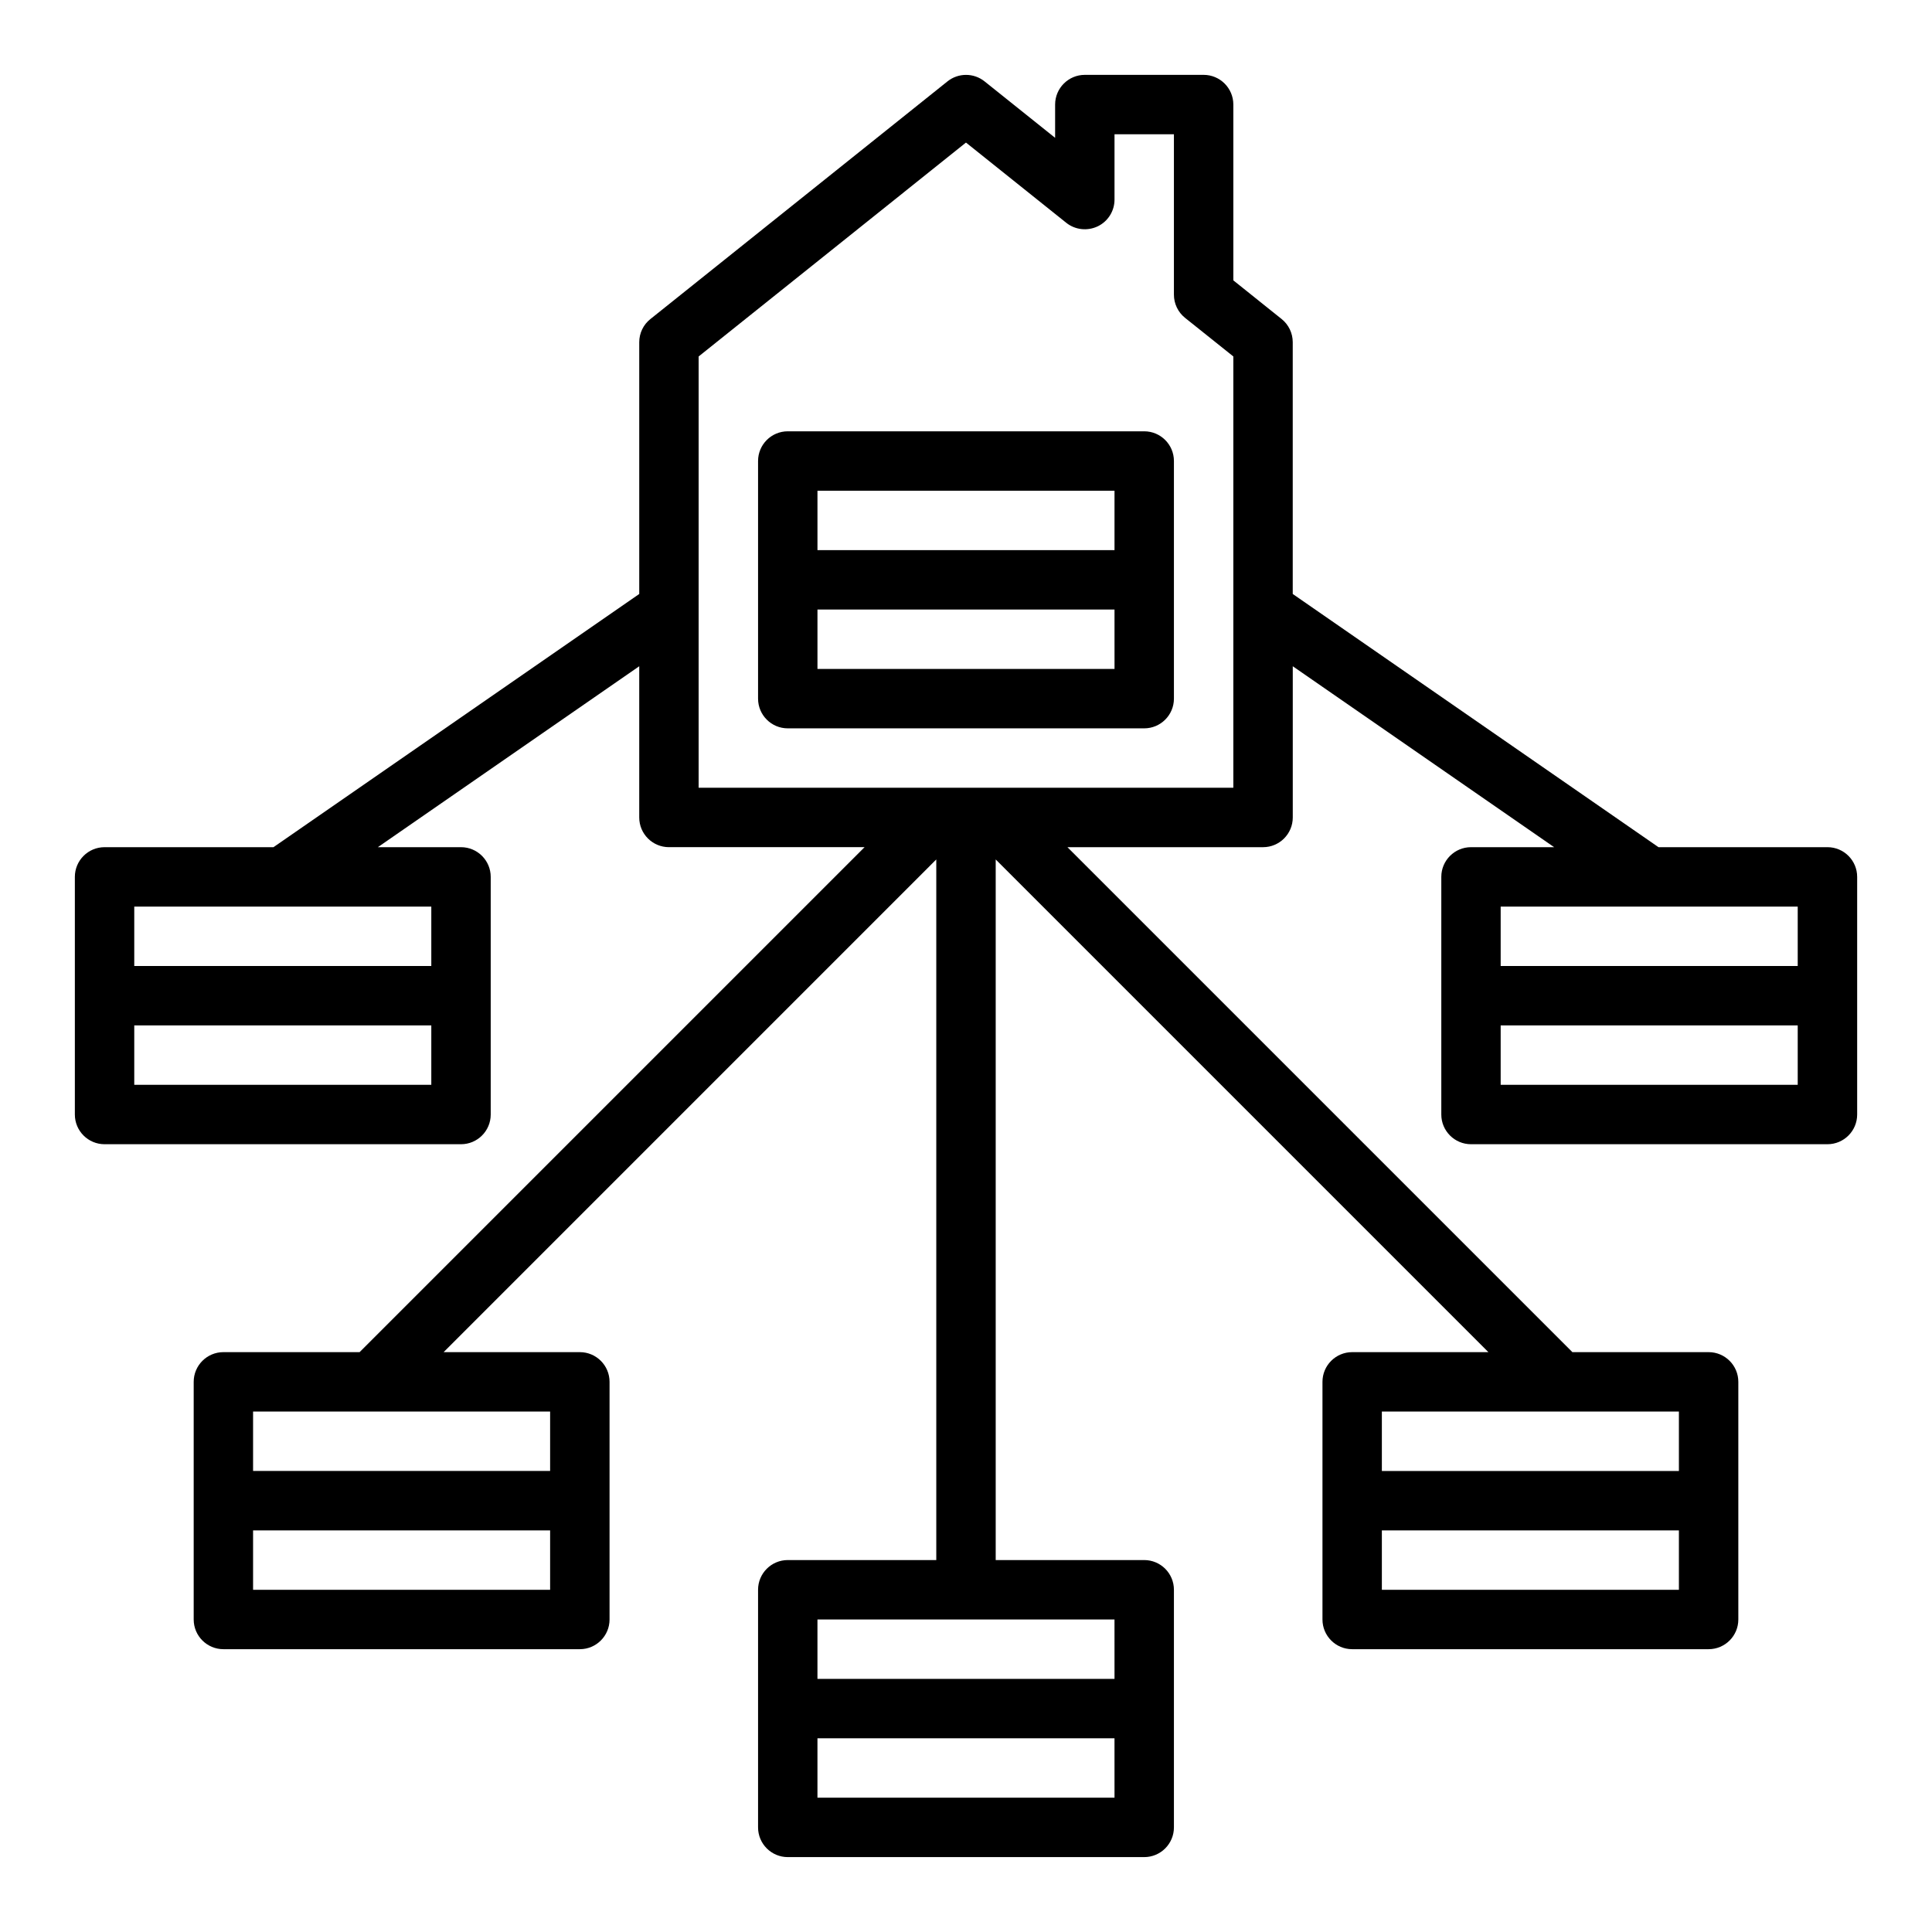
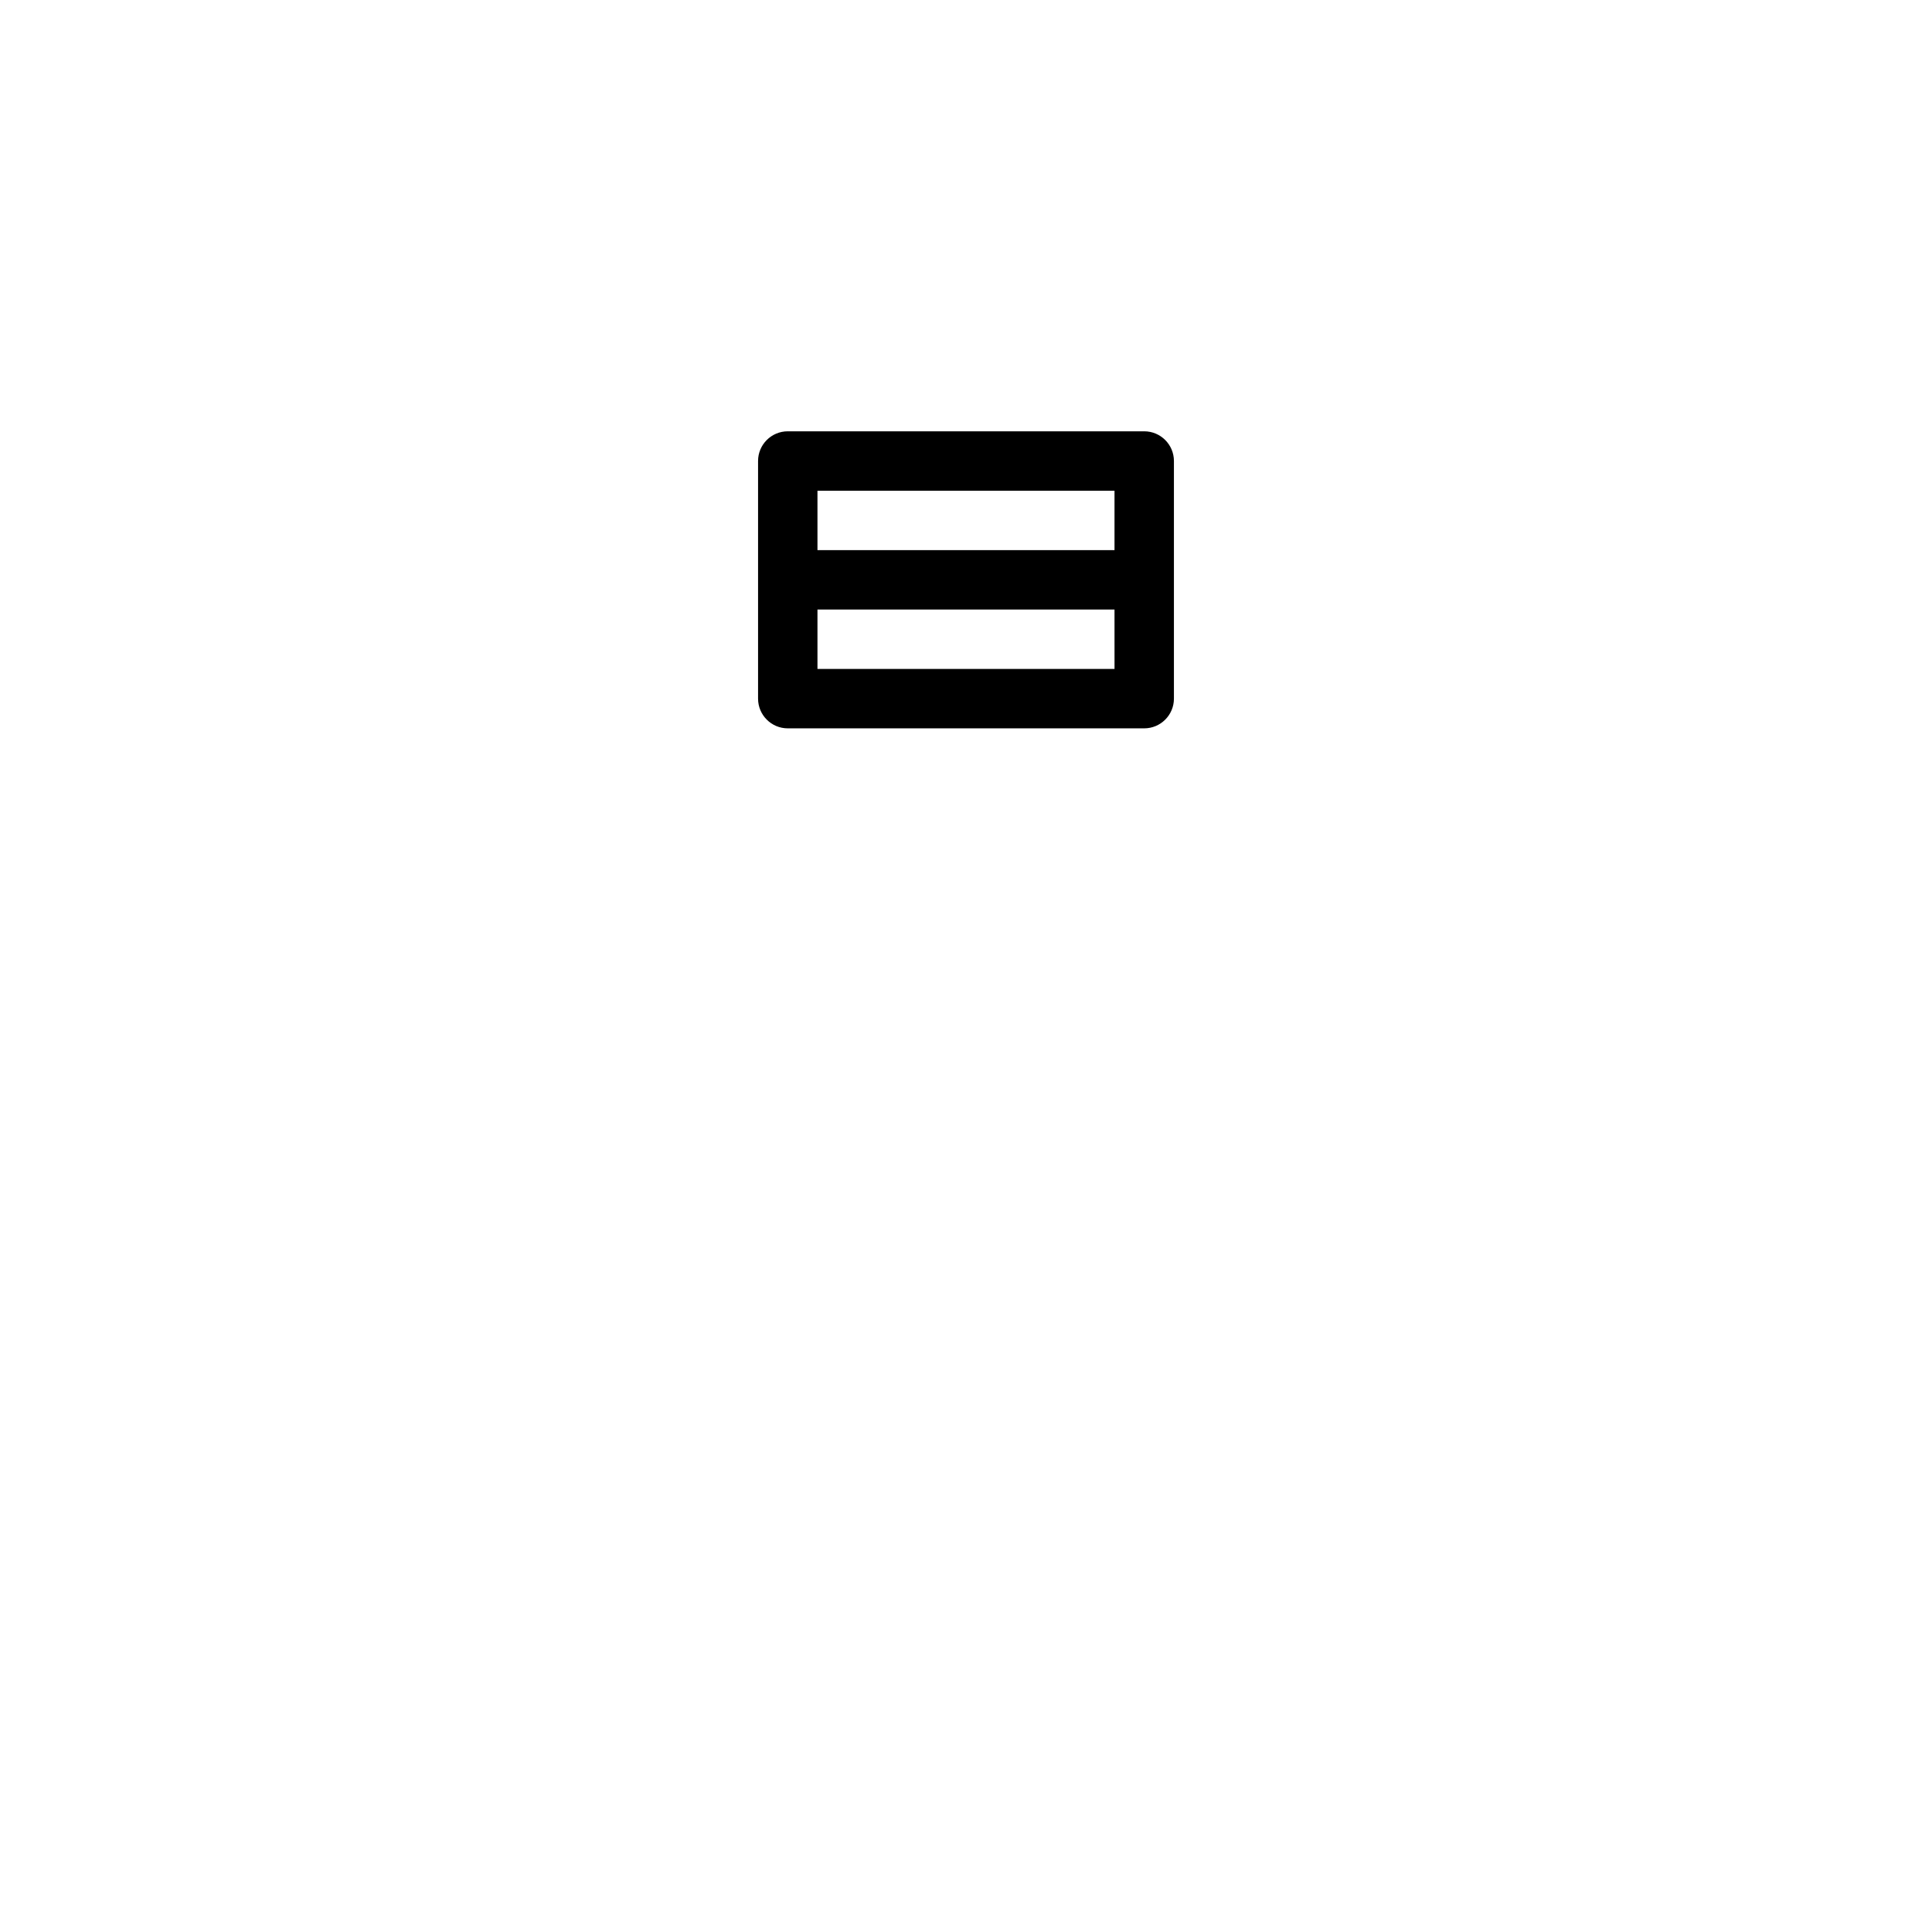
<svg xmlns="http://www.w3.org/2000/svg" fill="#000000" width="800px" height="800px" version="1.1" viewBox="144 144 512 512">
  <g>
    <path d="m447.23 258.3h-94.465c-4.344 0-7.871 3.527-7.871 7.871v62.977c0 4.344 3.527 7.871 7.871 7.871h94.465c4.344 0 7.871-3.527 7.871-7.871v-62.977c0-4.344-3.527-7.871-7.871-7.871zm-86.594 15.746h78.719v15.742h-78.719zm78.723 47.23h-78.723v-15.742h78.719z" />
-     <path d="m628.29 368.51h-44.77l-96.93-67.102v-66.723c0-2.394-1.086-4.652-2.953-6.148l-12.789-10.234v-46.594c0-4.344-3.527-7.871-7.871-7.871h-31.488c-4.344 0-7.871 3.527-7.871 7.871v8.816l-18.695-14.957c-2.875-2.297-6.957-2.297-9.832 0l-78.719 62.977c-1.879 1.488-2.965 3.746-2.965 6.141v66.723l-96.93 67.102h-44.766c-4.344 0-7.871 3.527-7.871 7.871v62.977c0 4.344 3.527 7.871 7.871 7.871h94.465c4.344 0 7.871-3.527 7.871-7.871v-62.977c0-4.344-3.527-7.871-7.871-7.871h-22.035l69.266-47.949v40.074c0 4.344 3.527 7.871 7.871 7.871h51.844l-133.82 133.82-36.098 0.004c-4.344 0-7.871 3.527-7.871 7.871v62.977c0 4.344 3.527 7.871 7.871 7.871h94.465c4.344 0 7.871-3.527 7.871-7.871v-62.977c0-4.344-3.527-7.871-7.871-7.871h-36.102l130.56-130.57v185.67h-39.359c-4.344 0-7.871 3.527-7.871 7.871v62.977c0 4.344 3.527 7.871 7.871 7.871h94.465c4.344 0 7.871-3.527 7.871-7.871v-62.977c0-4.344-3.527-7.871-7.871-7.871h-39.359v-185.67l130.57 130.57h-36.102c-4.344 0-7.871 3.527-7.871 7.871v62.977c0 4.344 3.527 7.871 7.871 7.871h94.465c4.344 0 7.871-3.527 7.871-7.871v-62.977c0-4.344-3.527-7.871-7.871-7.871h-36.102l-133.82-133.82h51.844c4.344 0 7.871-3.527 7.871-7.871v-40.078l69.266 47.949h-22.031c-4.344 0-7.871 3.527-7.871 7.871v62.977c0 4.344 3.527 7.871 7.871 7.871h94.465c4.344 0 7.871-3.527 7.871-7.871v-62.977c0-4.348-3.527-7.871-7.871-7.871zm-369.99 62.977h-78.719v-15.742h78.719zm0-31.488h-78.719v-15.742h78.719zm31.488 165.31h-78.719v-15.742h78.719zm0-31.488h-78.719v-15.742h78.719zm149.57 86.59h-78.723v-15.742h78.719zm0-31.488h-78.723v-15.742h78.719zm149.57-23.613h-78.719v-15.742h78.719zm0-31.488h-78.719v-15.742h78.719zm-118.08-181.06h-141.7v-114.3l70.848-56.68 26.566 21.254c2.363 1.891 5.598 2.242 8.328 0.953 2.734-1.305 4.469-4.07 4.469-7.094v-17.316h15.742v42.508c0 2.394 1.086 4.652 2.953 6.148l12.793 10.227zm70.848 31.488h78.719v15.742l-78.719 0.004zm78.719 47.234h-78.719v-15.742h78.719z" />
  </g>
</svg>